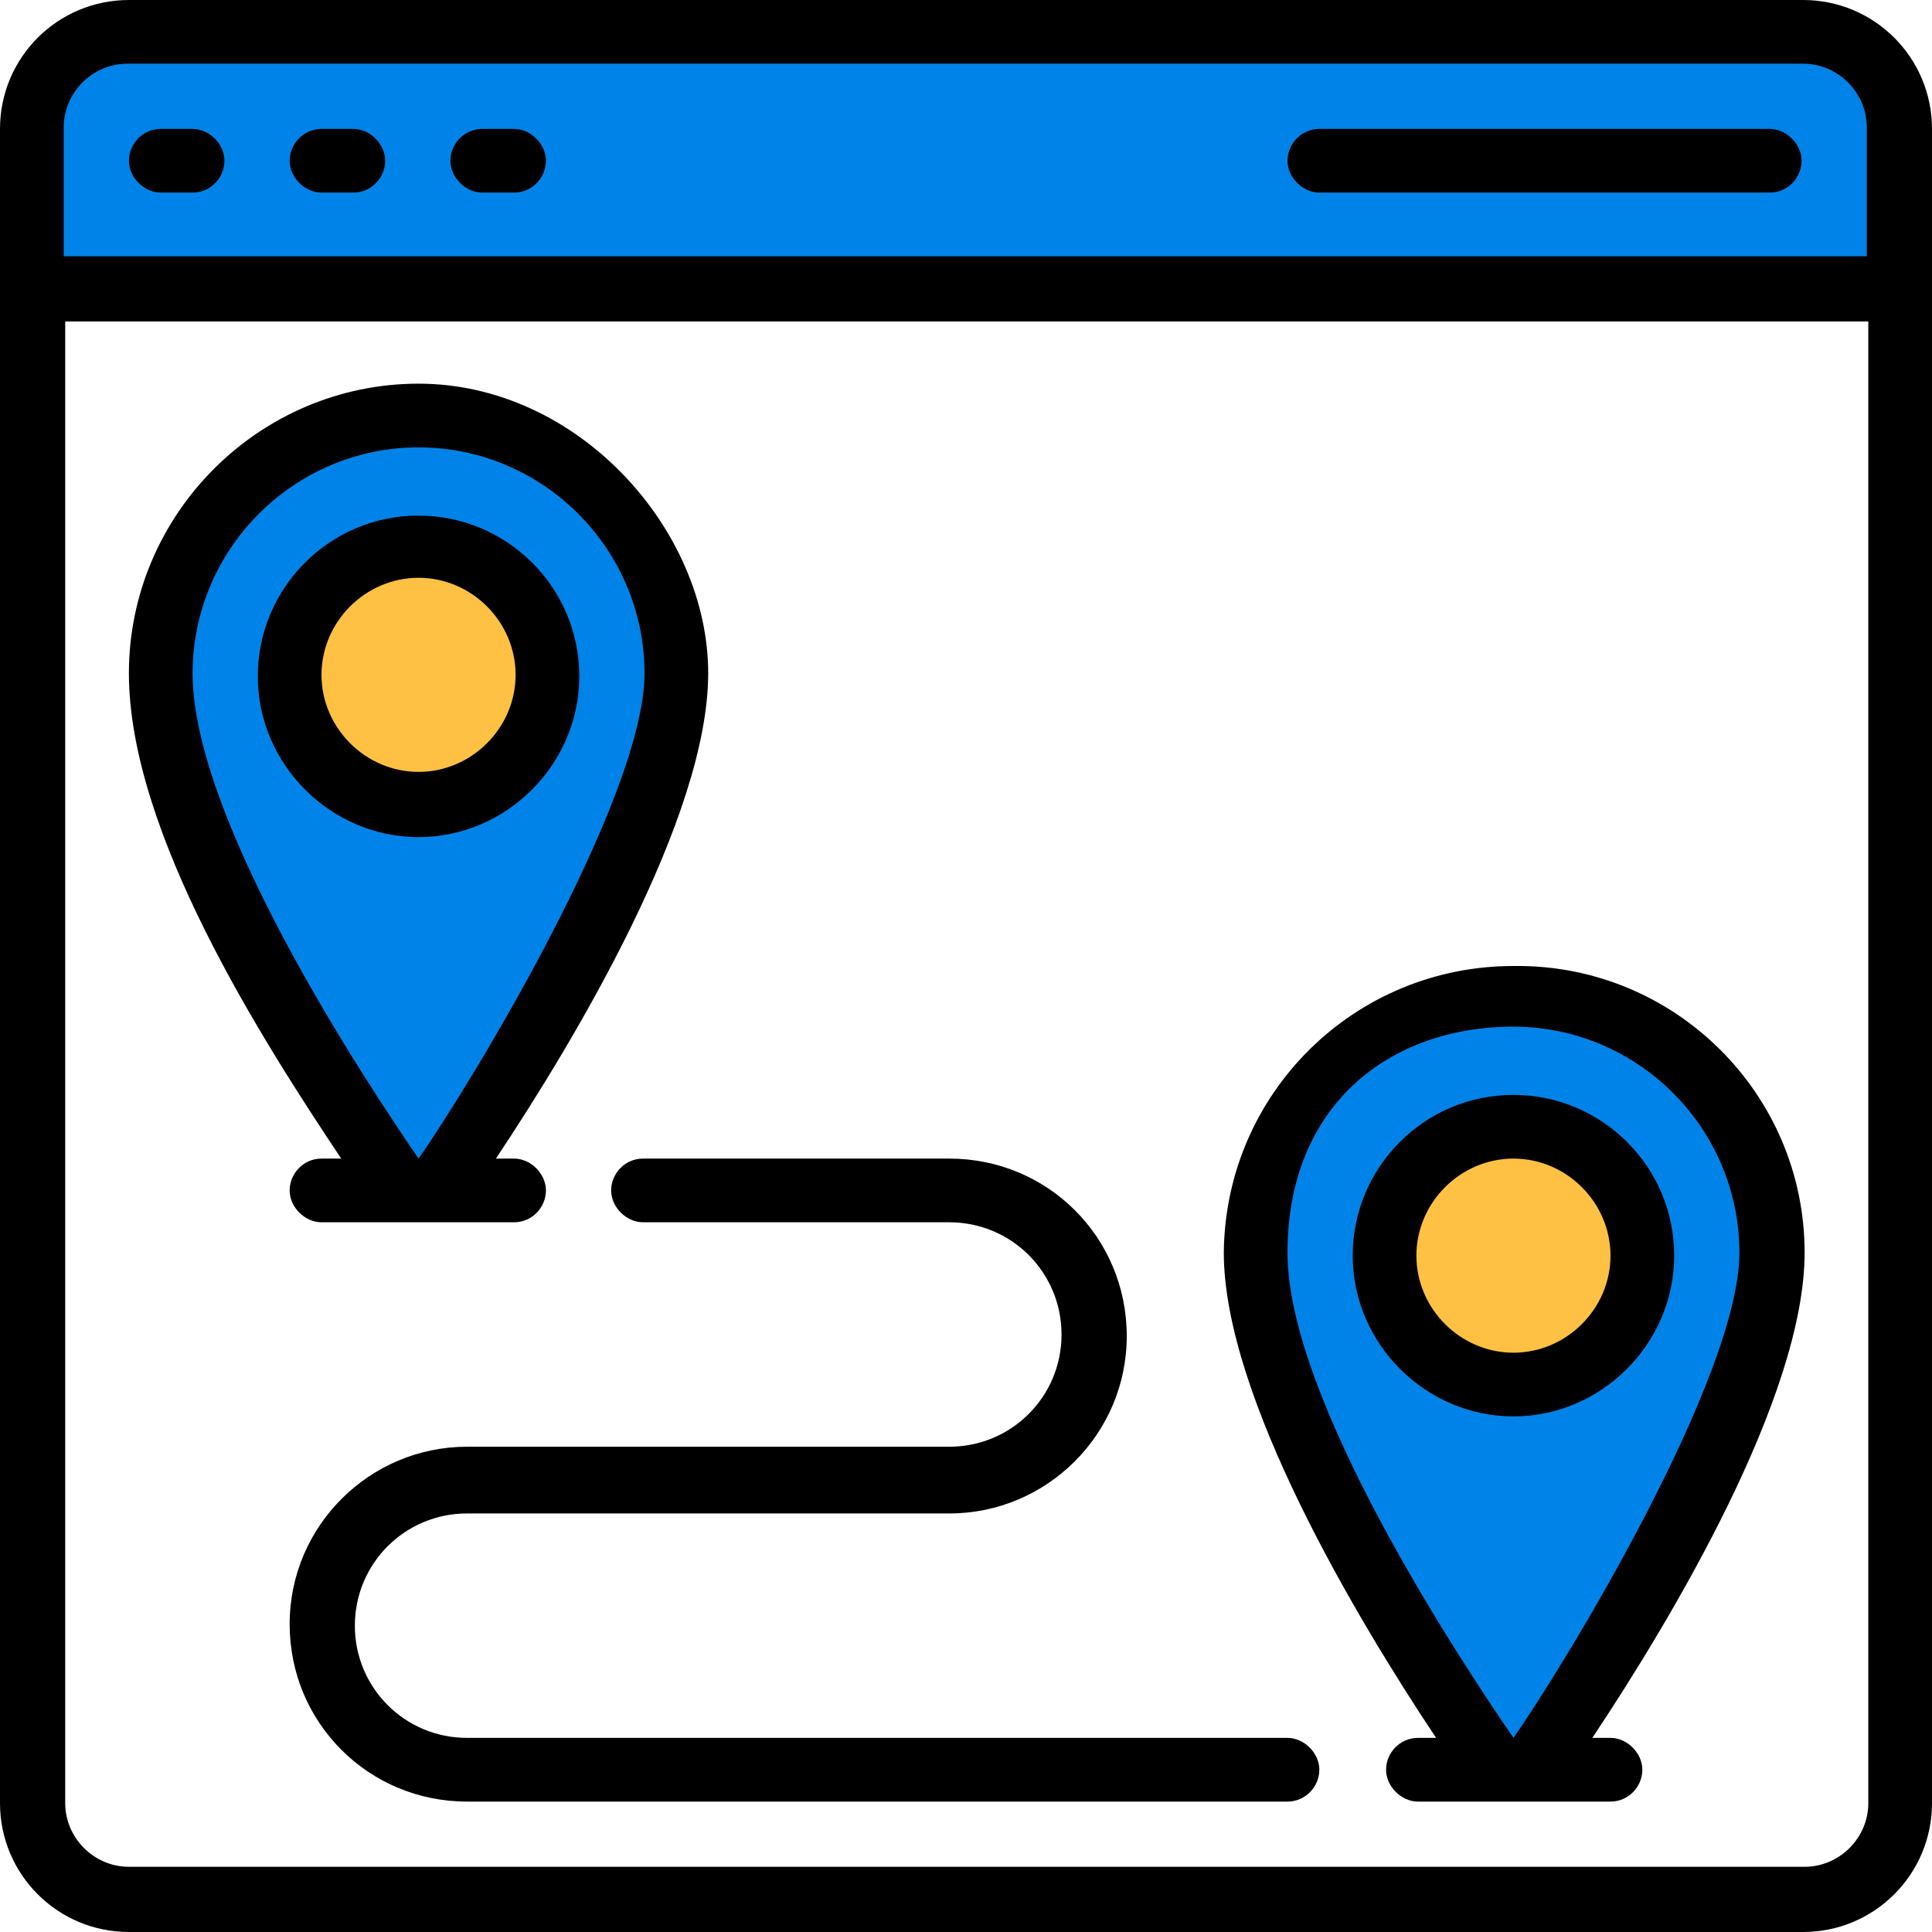
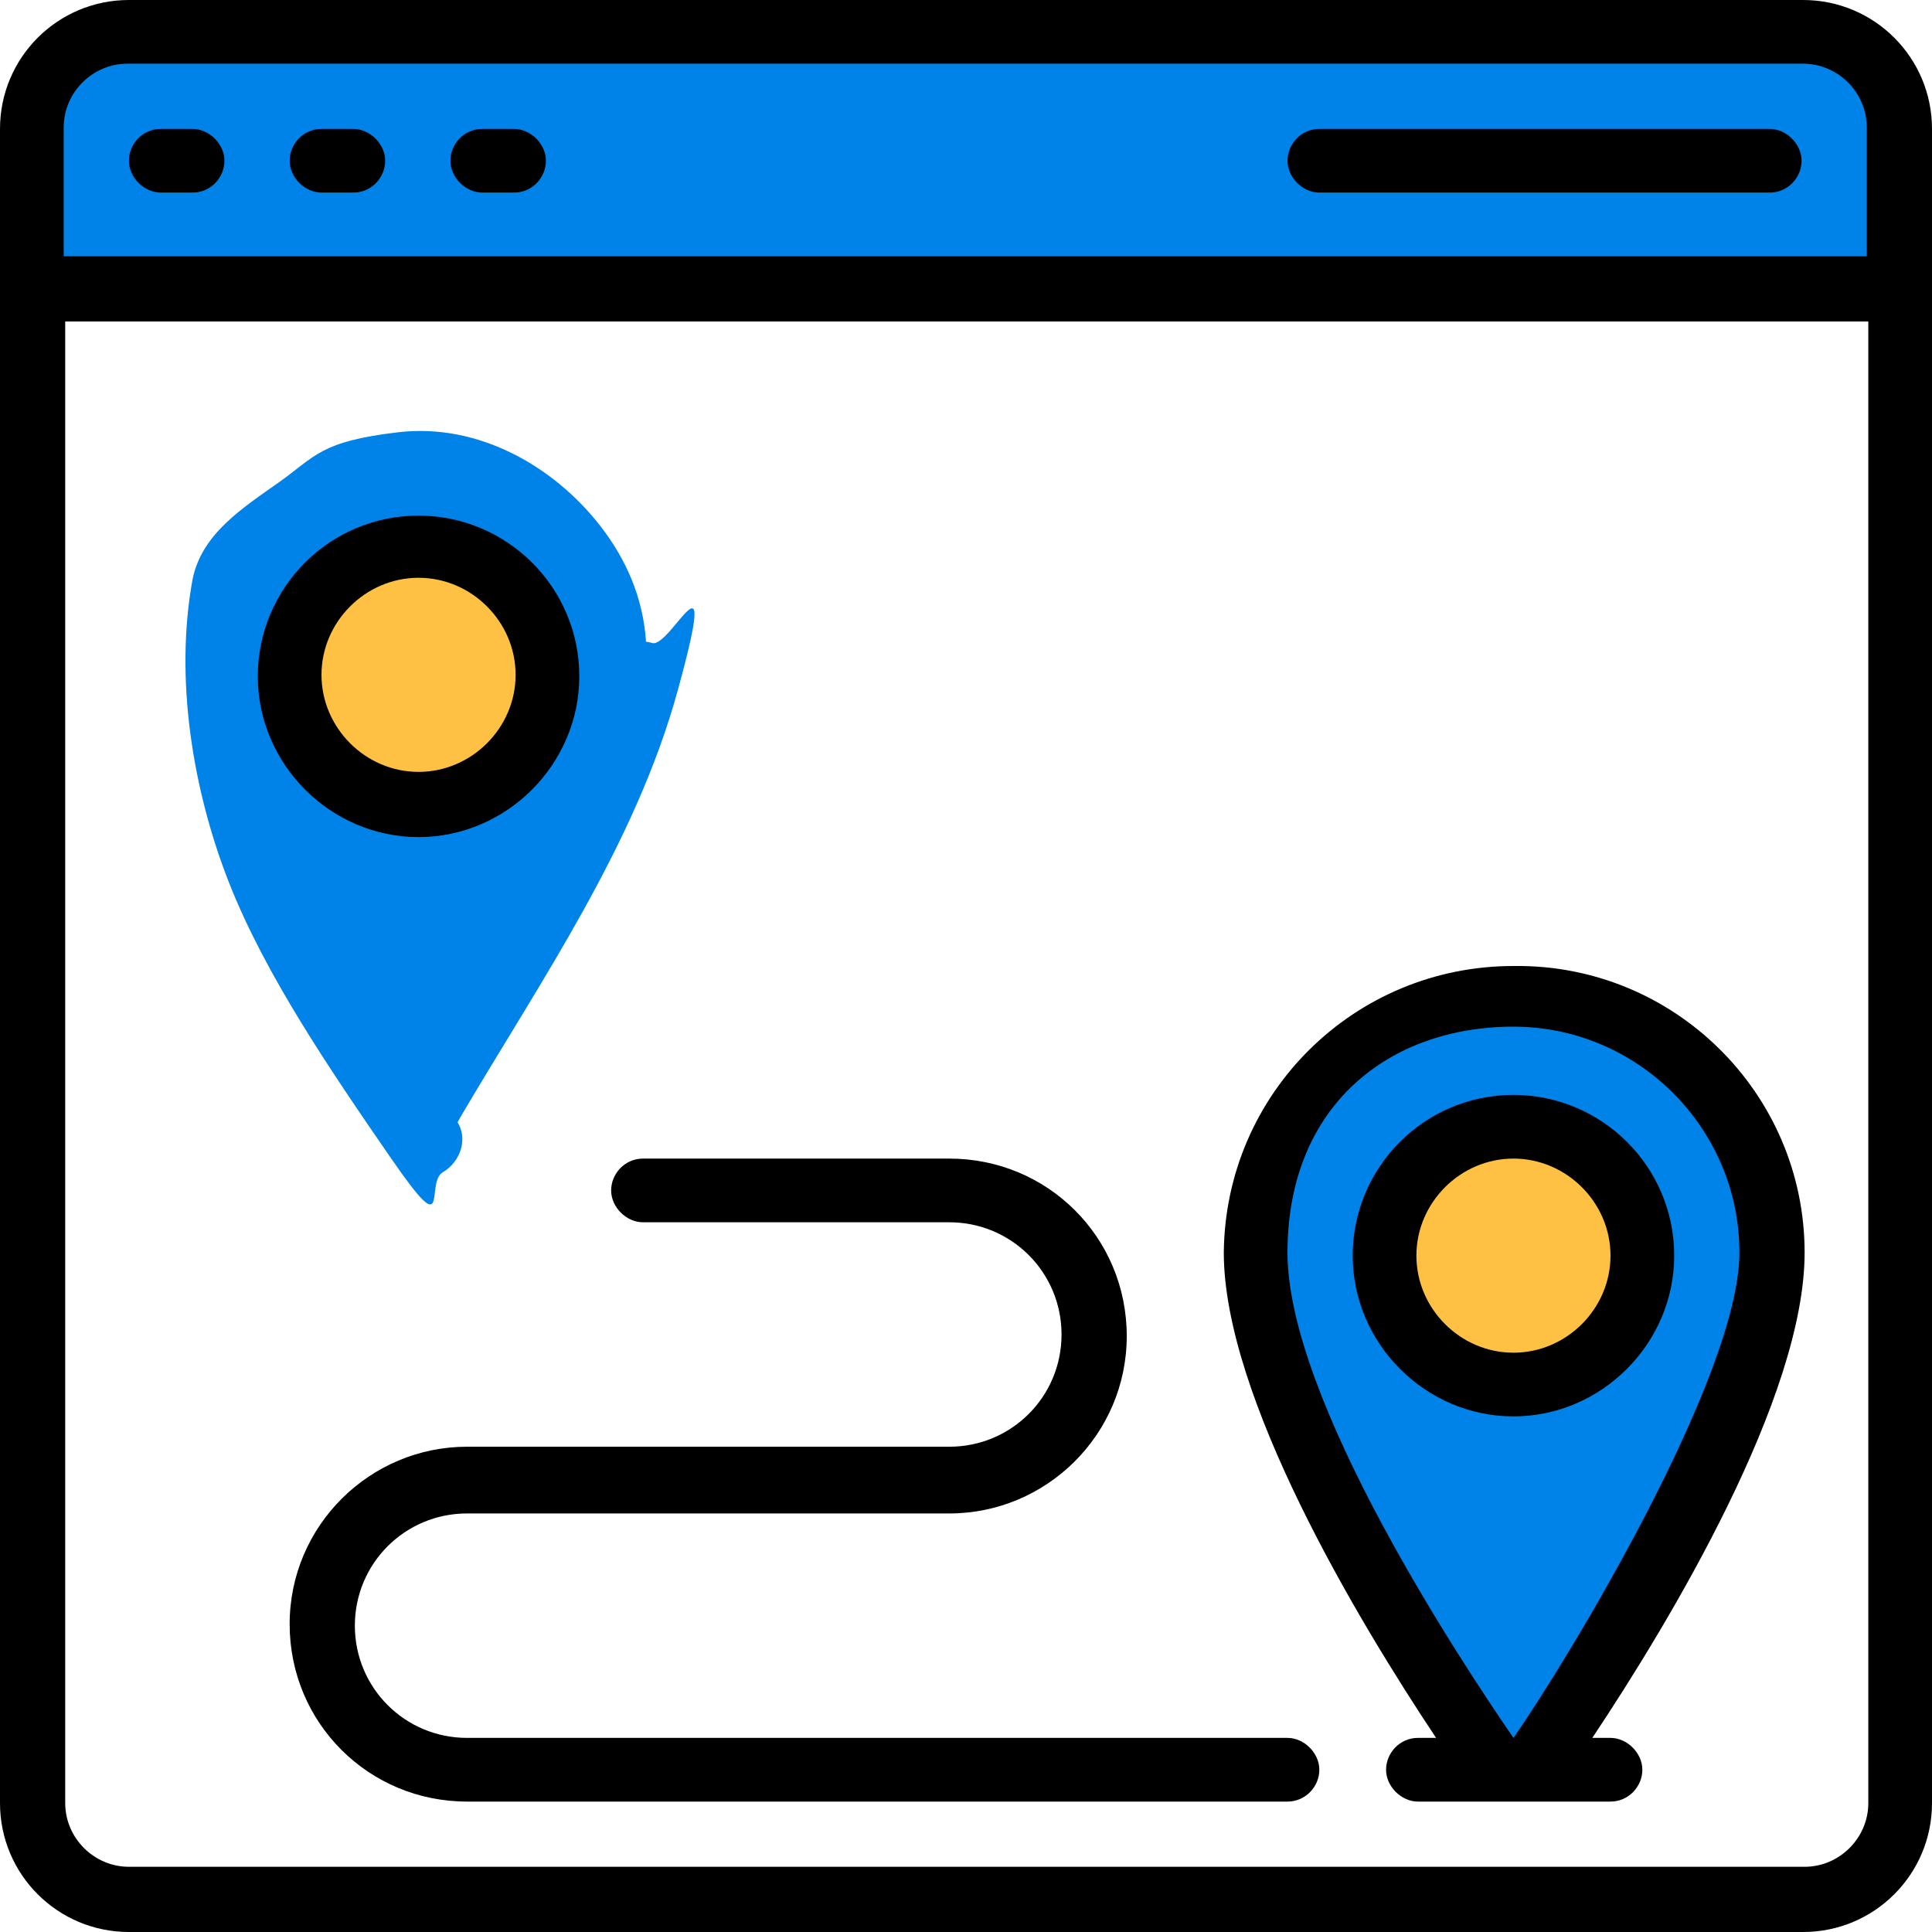
<svg xmlns="http://www.w3.org/2000/svg" id="Layer_1" width="127.4" height="127.4" viewBox="0 0 127.4 127.4">
  <defs>
    <style> .cls-1 { fill: #0083e8; } .cls-2 { fill: #fec144; } </style>
  </defs>
  <g id="Layer_2">
    <path class="cls-1" d="M30,73.9c-5.5-7.9-11.4-16.3-12.6-26.1s-.3-4.8-.1-7.2,0-1.6.6-2.2,1.7-1.4,2.6-2c3.2-2.3,6.7-3.9,10.6-2.2s5.9,4.6,6.4,8.1-3.3,6.5-6.2,8.5-3.6,2.5-5.7,2.7-3.3-.8-4.4-2.1-1.8-3.7-2-5.7-.2-2.2-.2-3.3,0-2.2.3-3.2c.7-1.8,3.8-2.5,5.5-3,2.4-.7,4.6-.7,6.7.6,3.4,2.1,6.3,6.2,5.4,10.4s1.7,3.9,3.7,2.8,3.1-2.6,4-4.6l-4.8-1.3c-2.7,9.7-8.7,18.3-13.8,26.9h4.3c-2.8-4.3-5.2-8.9-7.3-13.6l-1.5,3.7c2.6-1,5.4-.7,8.1-1.1s5.2-1.2,7.1-3.1l-3.9-3c-1.3,2-2.7,4-4,6s-1,1.1-1.1,1.6-.1,0,.2,0c-.5-.2-1.1-1-1.5-1.4l.4,3c.5-.8.1.6-1-.2l-.9-.9c.2.3.3,1.8.4,2.5.1,1.2.3,2.4.4,3.6s1,2.5,2.5,2.5,2.7-1.2,2.5-2.5-.4-2.9-.5-4.3-.1-2.9-.9-4.1c-1.8-3-5.4-1.3-6.8,1s-.3,2.2.4,3c2.1,2.4,5.7,4.1,8.3,1.5s2.1-2.9,3-4.4,2-2.9,3-4.4c1.6-2.4-1.9-5-3.9-3s-3.4,1.7-5.2,1.8-5.3.2-7.8,1.1-2.2,2.1-1.5,3.7c2.1,4.7,4.5,9.2,7.3,13.6s3.3,1.7,4.3,0c5.3-9,11.5-17.9,14.3-28.1s-.5-2.7-1.7-3.1-2.6.5-3.1,1.7-1,1.3-1.7,1.6l3.7,2.8c1.2-5.4-1.2-10.9-5.4-14.3s-5-3.3-8.1-3.5-6.2,1-9,2.2-4.7,3.2-5.1,6.3-.2,6,.3,8.9c1,5.4,5.2,10.7,11.1,10.4s5.7-1.7,8.2-3.4,4.3-3,6-5,2.9-4.9,2.7-7.8-1.3-5.4-3-7.6c-3.1-4-8.1-6.8-13.3-6.2s-5.5,1.6-7.9,3.3-5.1,3.4-5.7,6.4c-1.2,6.5,0,13.9,2.4,20s6.7,12.4,10.7,18.2,2.2,1.6,3.4.9,1.7-2.3.9-3.4h0Z" />
    <path class="cls-1" d="M98.1,67.1c-8.7-.7-15.1,6.5-14.3,14.9.7,7.6,5.8,18.3,15,17.9s8.2-3.2,11.1-5.1,4.3-6.4,5.3-10.4c2.3-9.4-5.9-16.4-14.4-18.4s-6.2,5.7-1.9,6.7,10.4,4.6,9.2,10.7-.6,3.8-1.2,4.7c-1,1.4-4.3,3-5.9,3.6-10.3,3.8-15.2-18.6-2.8-17.6,4.5.4,4.5-6.6,0-7h0Z" />
    <path class="cls-1" d="M86,94.6c2.1,7.5,5.9,14.1,11.1,19.8s5,.8,5.8-1.5c2.3-6.3,6.3-12.6,10.2-18s-3-7.3-5.5-4.2-4.1,3-6.2,4.5-1.6,1.3-2.2,2-2,3.3-1.7,3.2l2.7.4c.5.6.5.5,0-.3-.4-.7-.8-1.4-1.2-2.1-2.3-3.9-8.3-.4-6,3.5s5.5,8.1,9.4,3.4,2.2-3.9,4.4-5.3,4.2-2.4,5.8-4.4l-5.5-4.2c-4.4,5.9-8.5,12.7-10.9,19.7l5.8-1.5c-4.4-4.8-7.5-10.4-9.3-16.7s-8-2.5-6.7,1.9h0Z" />
    <path class="cls-2" d="M27.8,52.3c9.7,0,9.7-15,0-15s-9.7,15,0,15h0Z" />
    <path class="cls-2" d="M99.9,90.4c9.7,0,9.7-15,0-15s-9.7,15,0,15h0Z" />
  </g>
  <rect class="cls-1" x="3.1" y="3.3" width="121.1" height="16.1" />
  <path d="M118.9,0H8.5C3.8,0,0,3.8,0,8.5v110.4c0,4.7,3.8,8.5,8.5,8.5h110.4c4.7,0,8.5-3.8,8.5-8.5V8.5c0-4.7-3.8-8.5-8.5-8.5ZM8.5,4.2h110.4c2.3,0,4.2,1.9,4.2,4.2v8.5H4.2v-8.5c0-2.3,1.9-4.2,4.2-4.2ZM118.9,123.1H8.5c-2.3,0-4.2-1.9-4.2-4.2V21.2h118.9v97.7c0,2.3-1.9,4.2-4.2,4.2Z" />
  <path d="M27.6,34c-5.9,0-10.6,4.8-10.6,10.6s4.8,10.6,10.6,10.6,10.6-4.8,10.6-10.6c0-5.9-4.8-10.6-10.6-10.6ZM27.6,50.9c-3.5,0-6.4-2.9-6.4-6.4s2.9-6.4,6.4-6.4,6.4,2.9,6.4,6.4-2.9,6.4-6.4,6.4Z" />
  <path d="M99.8,63.7c-10.5,0-19,8.4-19.1,18.9,0,9.5,8.8,24.2,14,32h-1.2c-1.2,0-2.1,1-2.1,2.1s1,2.1,2.1,2.1h12.7c1.2,0,2.1-1,2.1-2.1s-1-2.1-2.1-2.1h-1.2c5.2-7.8,14-22.5,14-32,0-10.5-8.6-19-19.1-18.9ZM99.8,114.6c-3.5-5.1-14.9-22.3-14.9-32s6.7-14.9,14.9-14.9,14.9,6.7,14.9,14.9-11.4,27-14.9,32Z" />
  <path d="M99.8,72.2c-5.9,0-10.6,4.8-10.6,10.6s4.8,10.6,10.6,10.6,10.6-4.8,10.6-10.6c0-5.9-4.8-10.6-10.6-10.6ZM99.8,89.2c-3.5,0-6.4-2.9-6.4-6.4s2.9-6.4,6.4-6.4,6.4,2.9,6.4,6.4-2.9,6.4-6.4,6.4Z" />
  <path d="M10.6,12.7h2.1c1.2,0,2.1-1,2.1-2.1s-1-2.1-2.1-2.1h-2.1c-1.2,0-2.1,1-2.1,2.1s1,2.1,2.1,2.1Z" />
  <path d="M21.2,12.7h2.1c1.2,0,2.1-1,2.1-2.1s-1-2.1-2.1-2.1h-2.1c-1.2,0-2.1,1-2.1,2.1s1,2.1,2.1,2.1Z" />
  <path d="M31.8,12.7h2.1c1.2,0,2.1-1,2.1-2.1s-1-2.1-2.1-2.1h-2.1c-1.2,0-2.1,1-2.1,2.1s1,2.1,2.1,2.1Z" />
  <path d="M87,12.7h29.7c1.2,0,2.1-1,2.1-2.1s-1-2.1-2.1-2.1h-29.7c-1.2,0-2.1,1-2.1,2.1s1,2.1,2.1,2.1Z" />
-   <path d="M21.2,76.4c-1.2,0-2.1,1-2.1,2.1s1,2.1,2.1,2.1h12.7c1.2,0,2.1-1,2.1-2.1s-1-2.1-2.1-2.1h-1.2c5.2-7.8,14-22.5,14-32s-8.6-19.1-19.1-19.1-19.1,8.6-19.1,19.1,8.8,24.2,14,32h-1.2ZM12.7,44.4c0-8.2,6.7-14.9,14.9-14.9s14.9,6.7,14.9,14.9-11.4,27-14.9,32c-3.5-5.1-14.9-22.3-14.9-32Z" />
  <path d="M84.9,114.6H30.8c-4.1,0-7.4-3.3-7.4-7.4s3.3-7.4,7.4-7.4h31.8c6.4,0,11.7-5.2,11.7-11.7s-5.2-11.7-11.7-11.7h-20.2c-1.2,0-2.1,1-2.1,2.1s1,2.1,2.1,2.1h20.2c4.1,0,7.4,3.3,7.4,7.4s-3.3,7.4-7.4,7.4h-31.8c-6.4,0-11.7,5.2-11.7,11.7s5.2,11.7,11.7,11.7h54.1c1.2,0,2.1-1,2.1-2.1s-1-2.1-2.1-2.1Z" />
</svg>